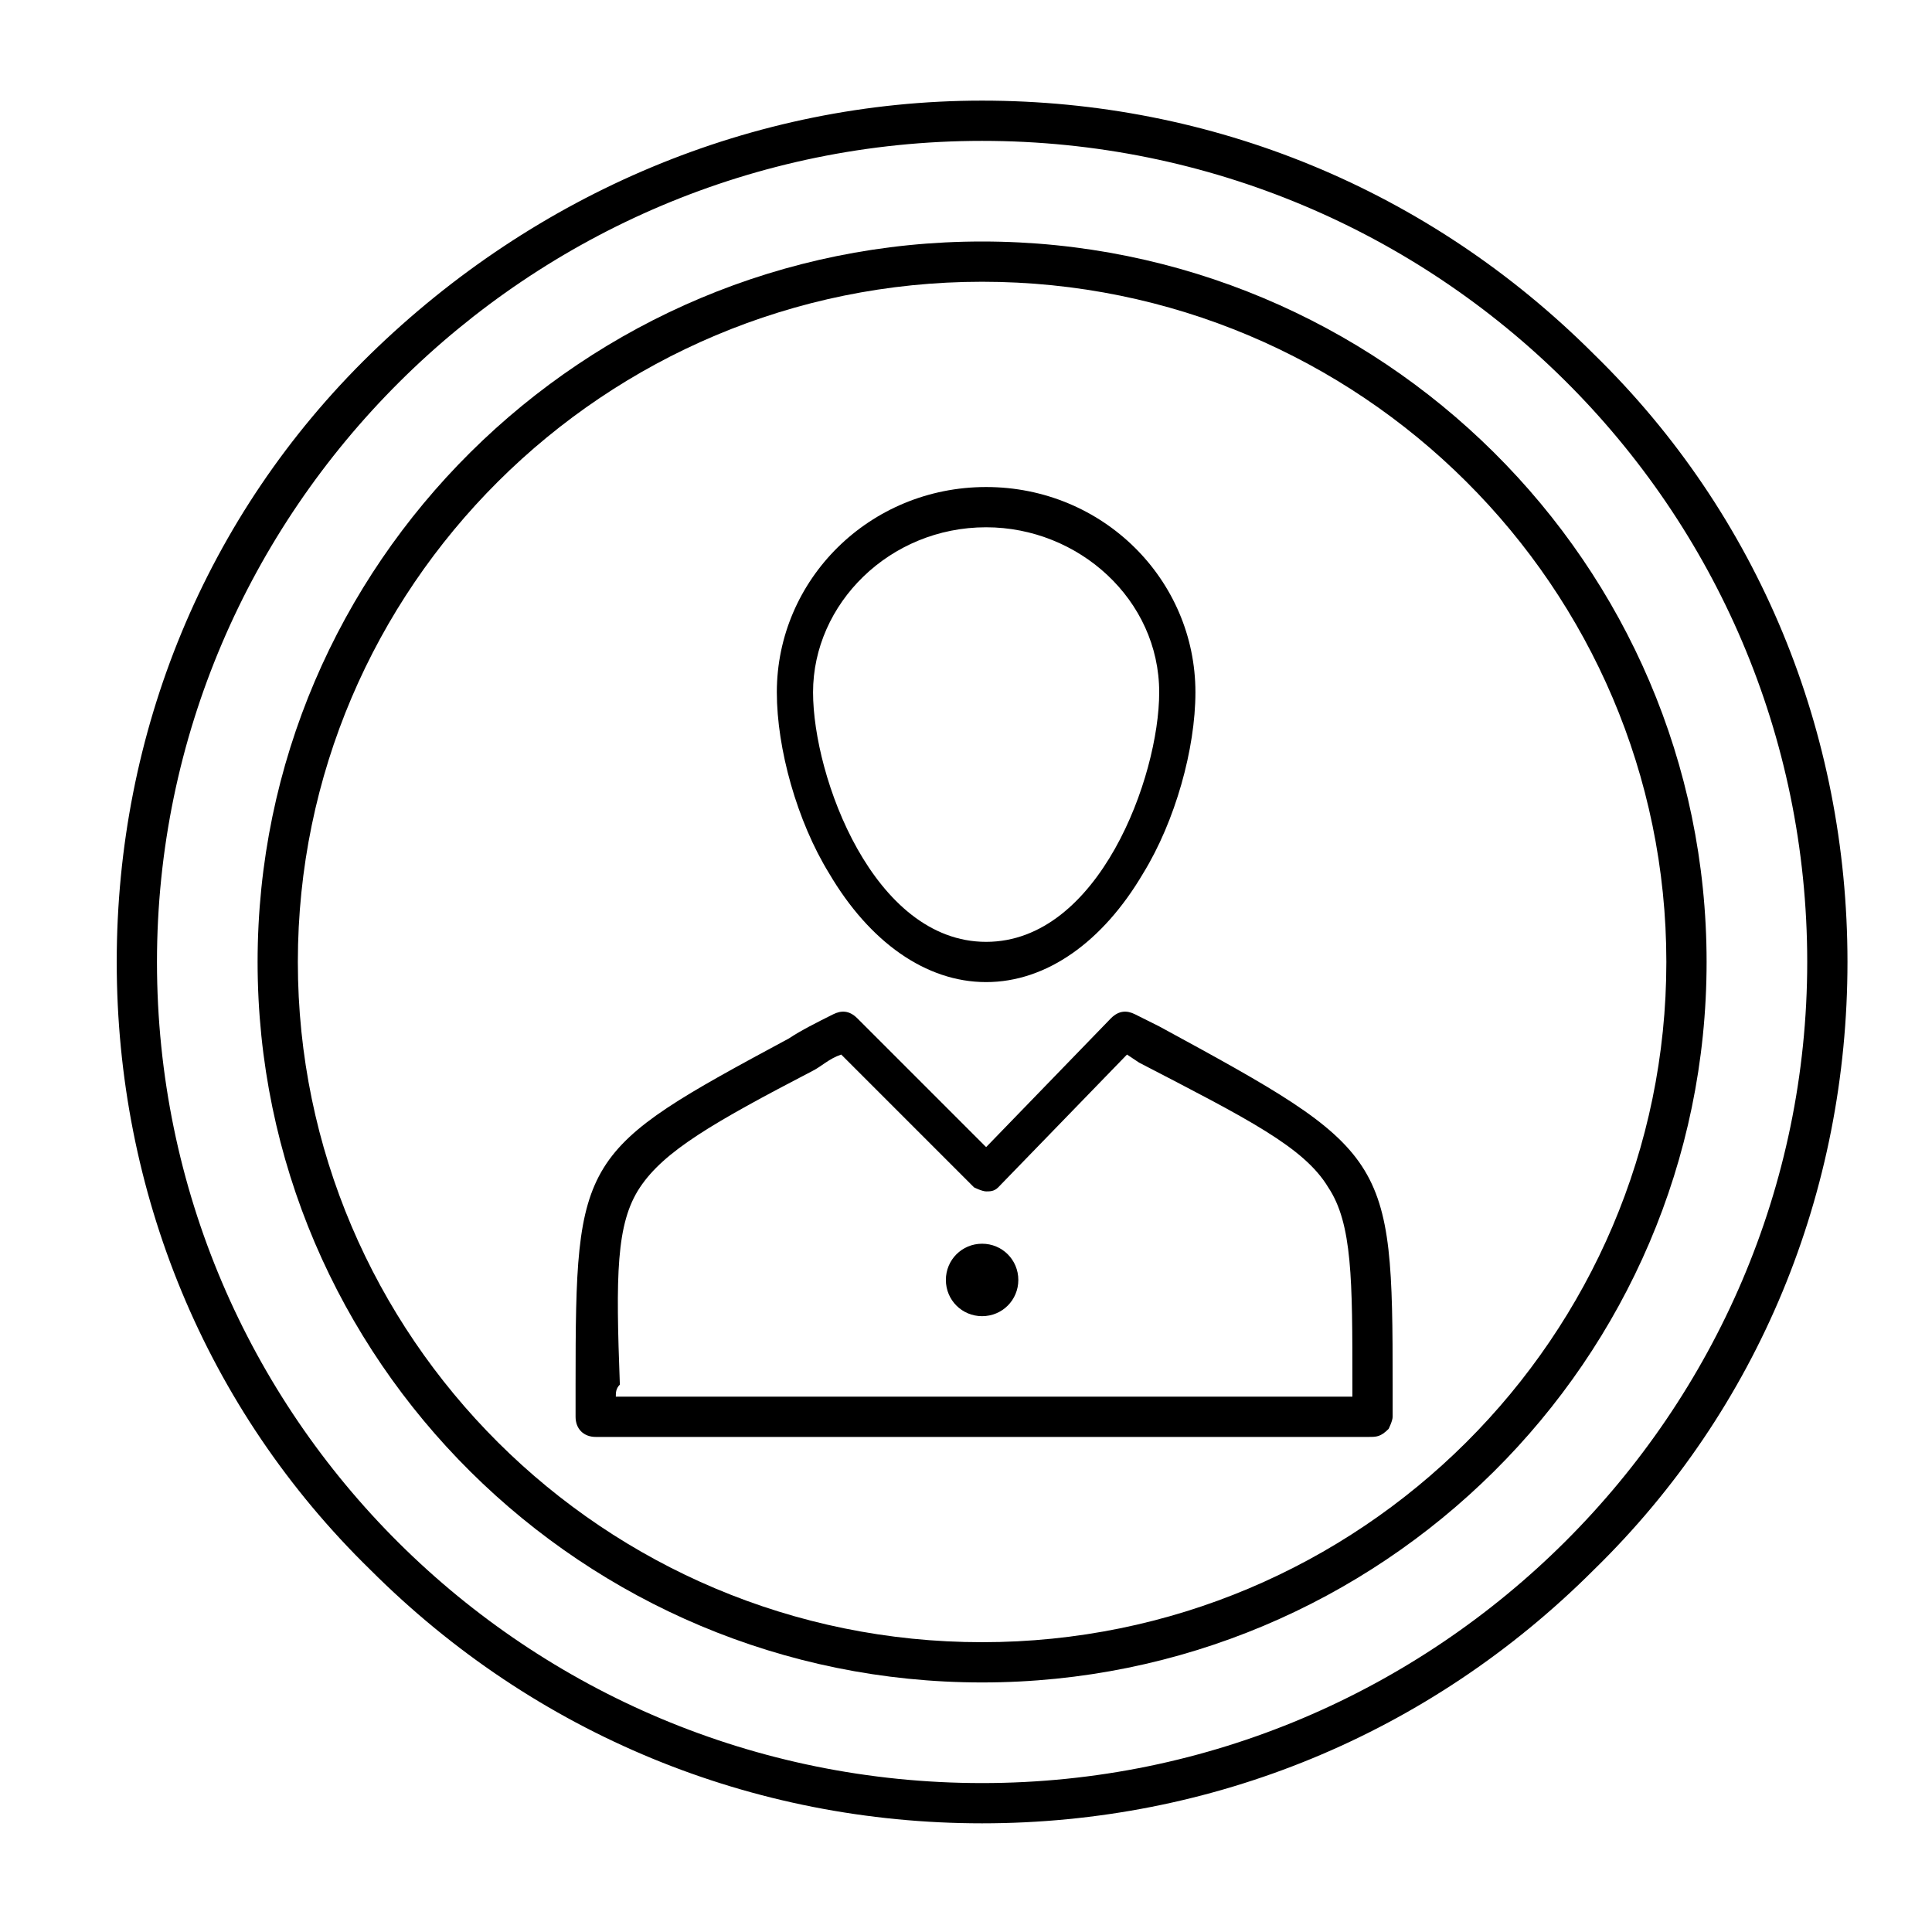
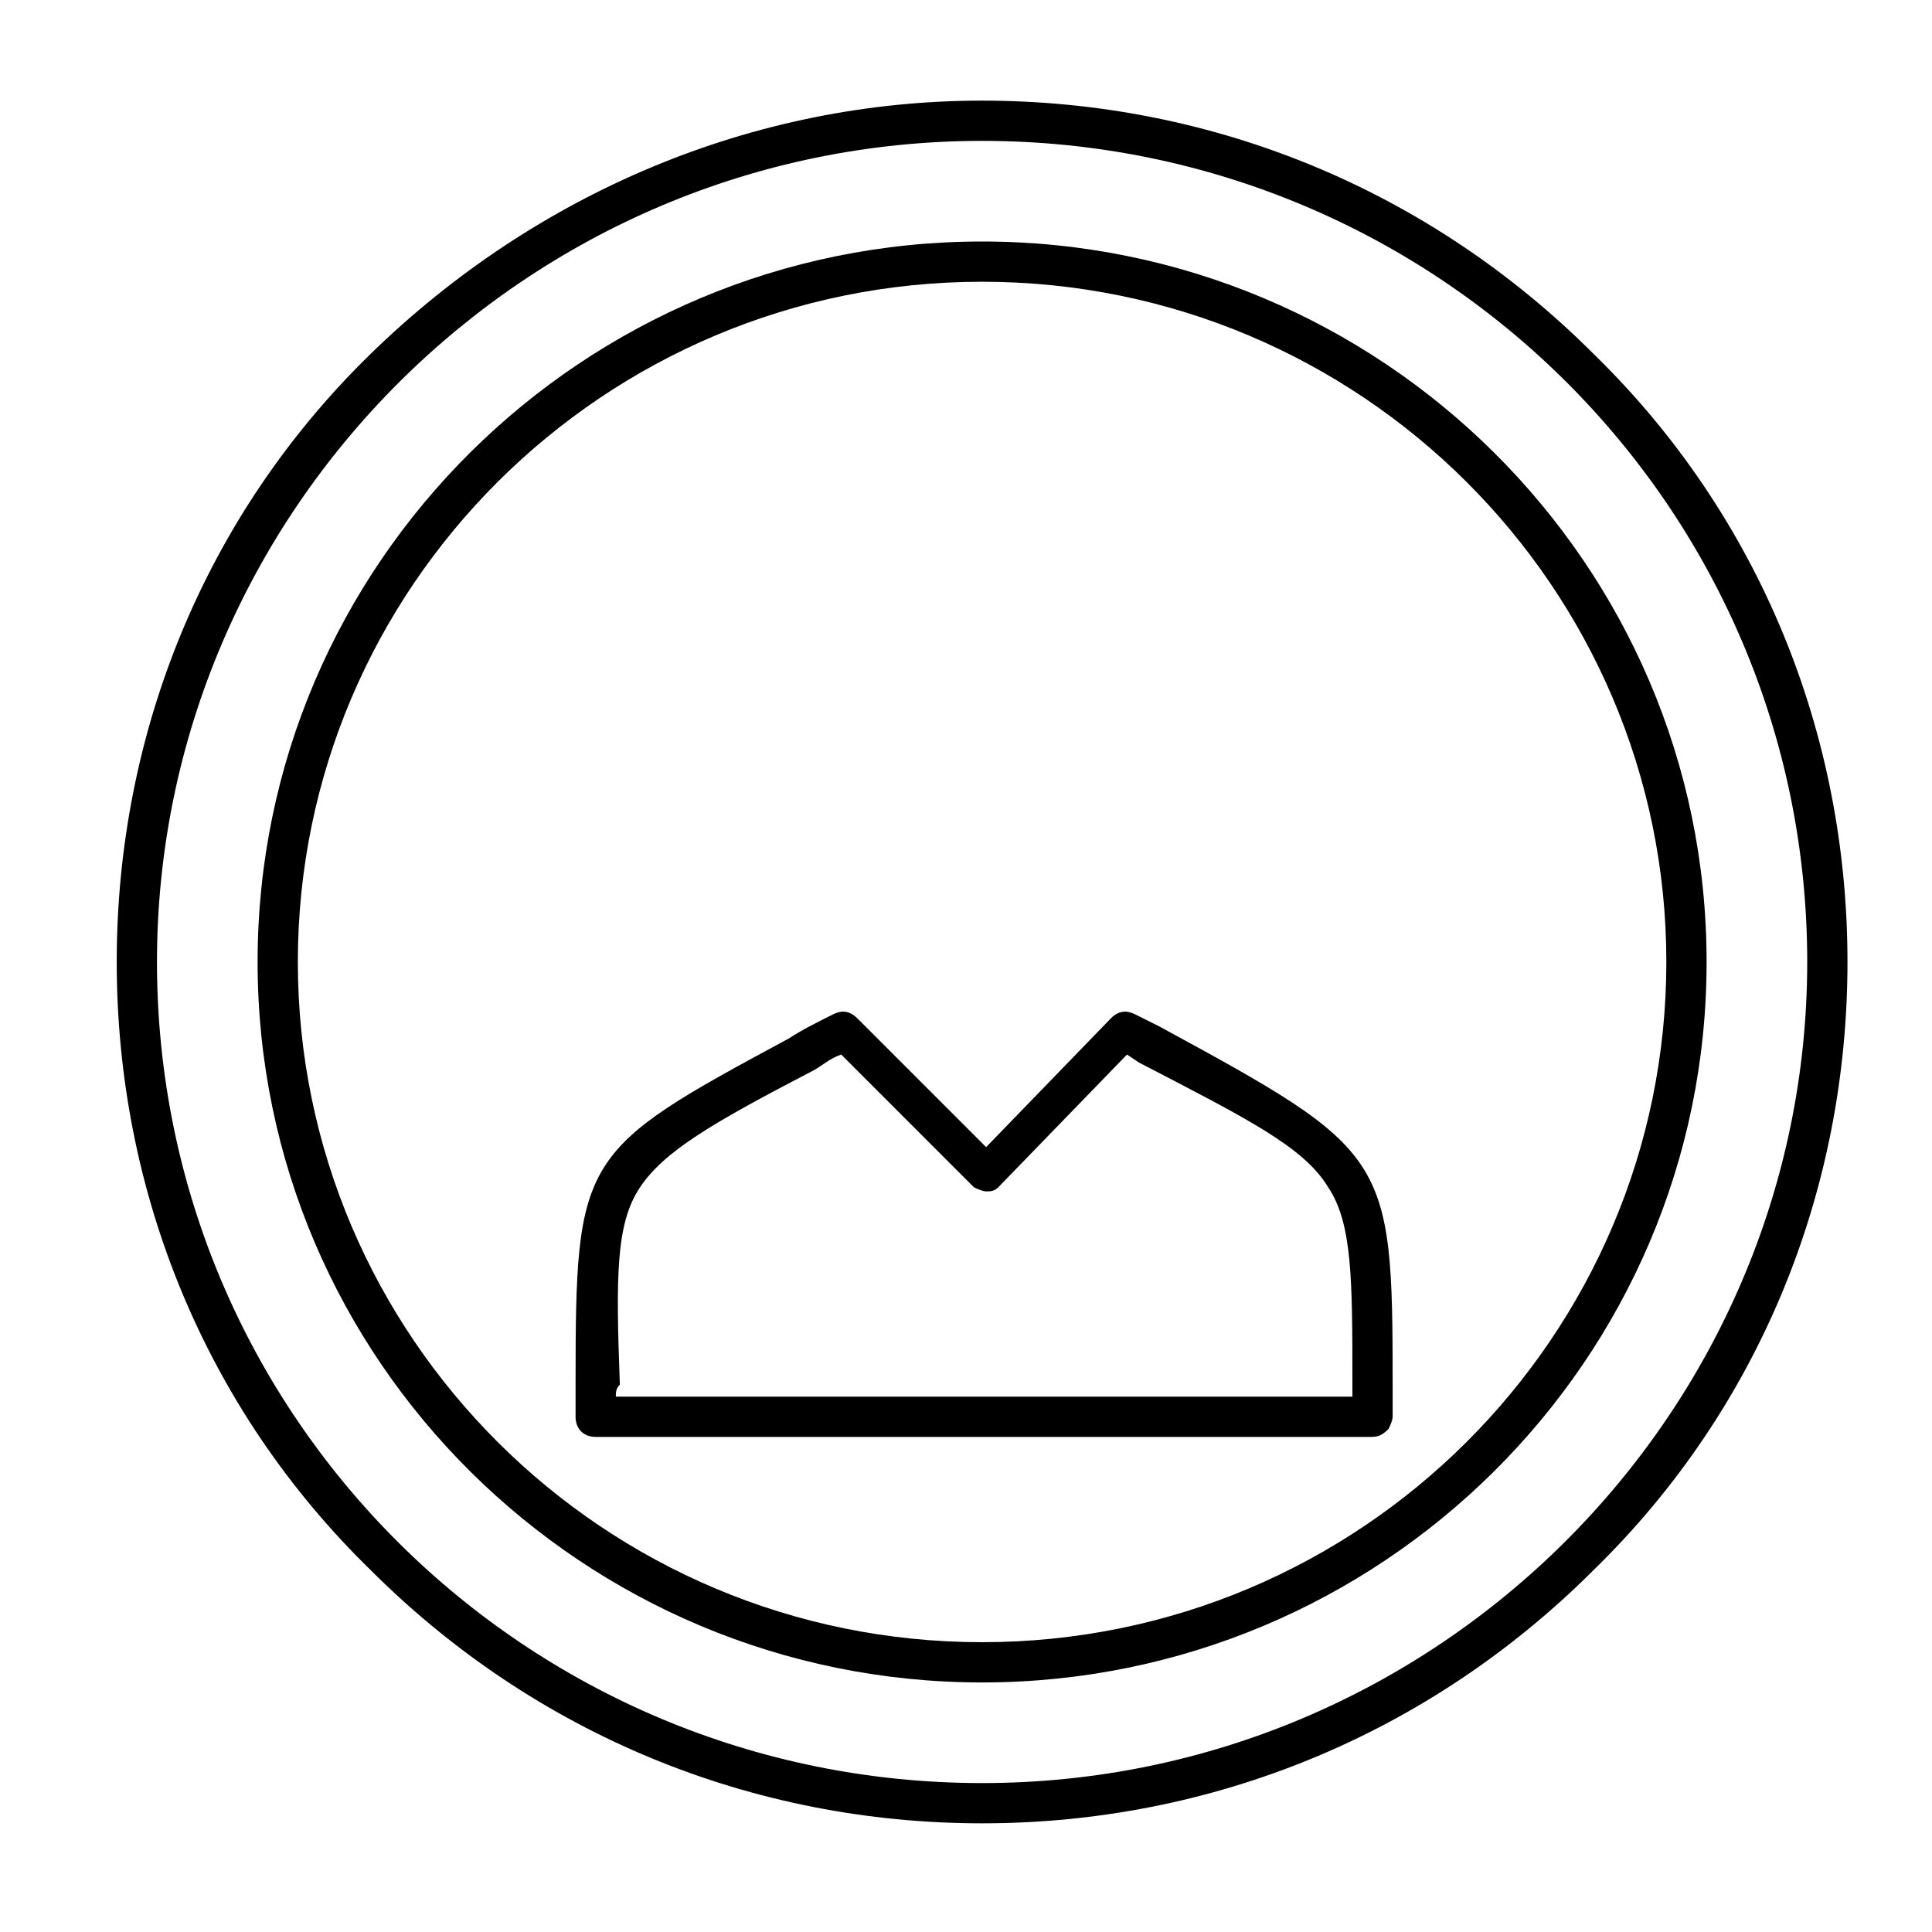
<svg xmlns="http://www.w3.org/2000/svg" version="1.1" id="Layer_1" x="0px" y="0px" viewBox="0 0 48 48" style="enable-background:new 0 0 48 48;" xml:space="preserve">
  <g>
    <g>
      <path d="M24.4,45.3c-5.7,0-11.1-2.2-15.2-6.3c-4.1-4-6.3-9.4-6.3-15.1c0-5.7,2.2-11.1,6.3-15.1c4.1-4,9.5-6.3,15.2-6.3    c5.7,0,11.1,2.2,15.2,6.3c4.1,4,6.3,9.4,6.3,15.1c0,5.7-2.2,11.1-6.3,15.1C35.5,43.1,30.1,45.3,24.4,45.3z M24.4,3.5    c-11.3,0-20.5,9.2-20.5,20.4c0,11.3,9.2,20.4,20.5,20.4c11.3,0,20.5-9.2,20.5-20.4C44.9,12.6,35.7,3.5,24.4,3.5z" />
      <path d="M34,35.7H14.8c-0.3,0-0.5-0.2-0.5-0.5c0-0.3,0-0.6,0-0.8c0-5.7,0.1-5.8,5.3-8.6c0.3-0.2,0.7-0.4,1.1-0.6    c0.2-0.1,0.4-0.1,0.6,0.1l3.2,3.2l3.1-3.2c0.2-0.2,0.4-0.2,0.6-0.1l0.6,0.3c5.7,3.1,5.8,3.2,5.8,8.9c0,0.3,0,0.5,0,0.8    c0,0.1-0.1,0.3-0.1,0.3C34.3,35.7,34.2,35.7,34,35.7z M15.3,34.7h18.3c0-0.1,0-0.2,0-0.3c0-2.6,0-4-0.6-4.9c-0.6-1-2-1.7-4.7-3.1    L28,26.2l-3.2,3.3c-0.1,0.1-0.2,0.1-0.3,0.1h0c-0.1,0-0.3-0.1-0.3-0.1l-3.3-3.3c-0.3,0.1-0.5,0.3-0.7,0.4c-2.5,1.3-3.7,2-4.3,2.9    c-0.6,0.9-0.6,2.2-0.5,4.9C15.3,34.5,15.3,34.6,15.3,34.7z" />
-       <path d="M24.5,24.4c-1.5,0-2.9-1-3.9-2.7c-0.8-1.3-1.3-3.1-1.3-4.5c0-2.8,2.3-5.1,5.2-5.1c2.9,0,5.2,2.3,5.2,5.1    c0,1.4-0.5,3.2-1.3,4.5C27.4,23.4,26,24.4,24.5,24.4z M24.5,13.1c-2.4,0-4.3,1.9-4.3,4.1c0,2.1,1.5,6.2,4.3,6.2    c2.8,0,4.3-4.1,4.3-6.2C28.8,14.9,26.8,13.1,24.5,13.1z" />
      <path d="M24.4,41.8c-9.9,0-18-8-18-17.9C6.4,14,14.5,6,24.4,6c9.9,0,18,8,18,17.9C42.4,33.8,34.3,41.8,24.4,41.8z M24.4,7    c-9.4,0-17,7.6-17,16.9c0,9.3,7.6,16.9,17,16.9c9.4,0,17-7.6,17-16.9C41.4,14.6,33.8,7,24.4,7z" />
-       <path d="M24.4,30.9c-0.5,0-0.9,0.4-0.9,0.9c0,0.5,0.4,0.9,0.9,0.9c0.5,0,0.9-0.4,0.9-0.9C25.3,31.3,24.9,30.9,24.4,30.9" />
    </g>
  </g>
</svg>